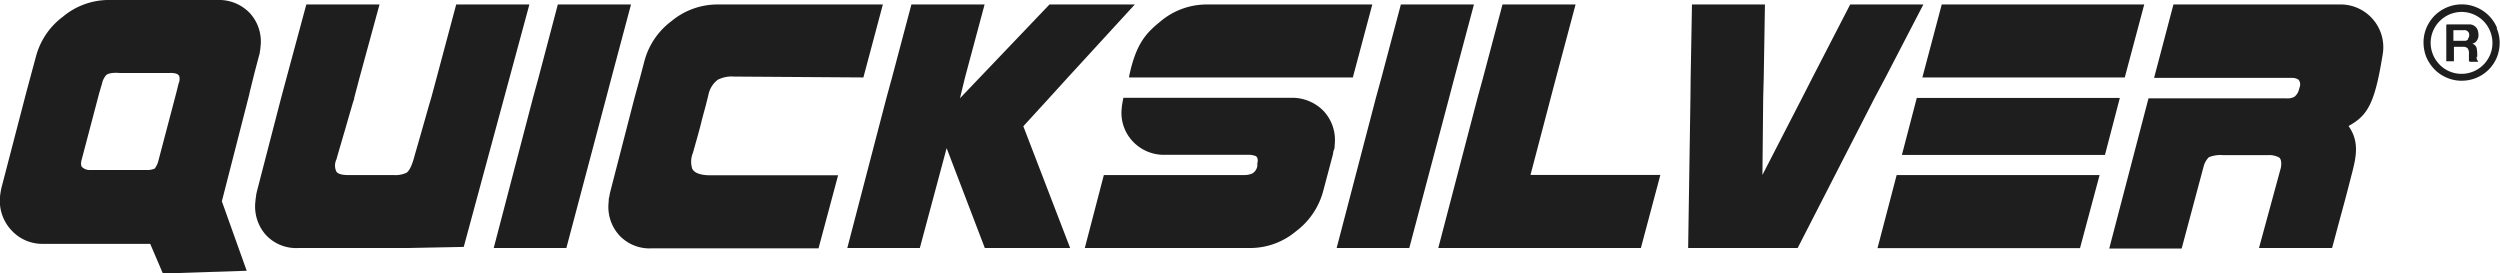
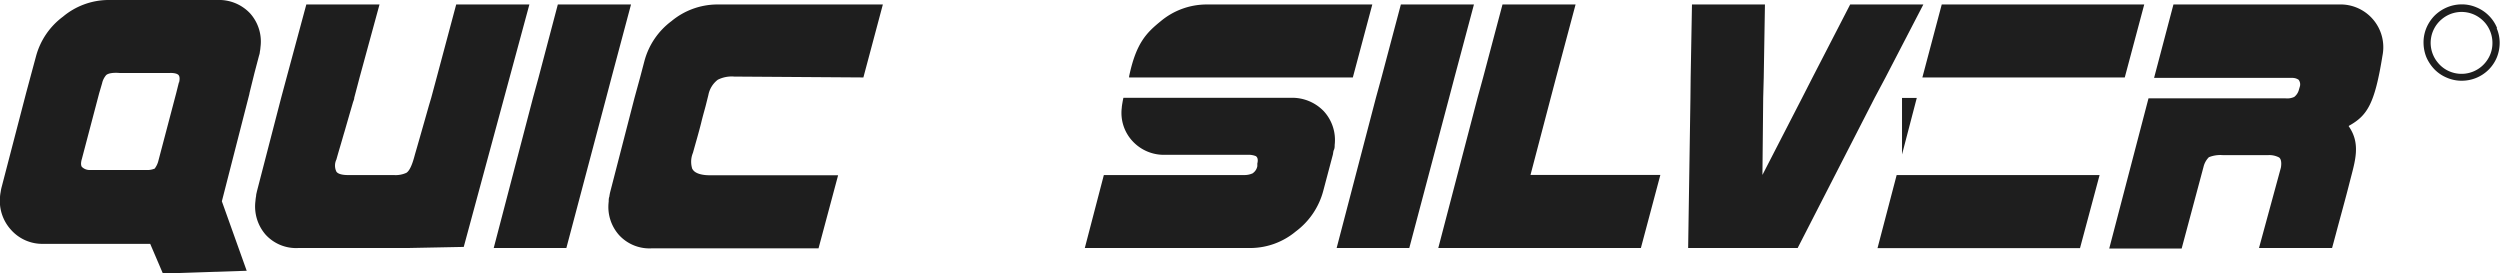
<svg xmlns="http://www.w3.org/2000/svg" viewBox="0 0 228.52 25">
  <defs>
    <style>.cls-1{fill:#1e1e1e;fill-rule:evenodd;}</style>
  </defs>
  <g id="Calque_2" data-name="Calque 2">
    <g id="Calque_1-2" data-name="Calque 1">
      <g id="Page-1">
        <g id="logo">
          <g id="Group">
            <path id="Shape" class="cls-1" d="M42.39,22.57l-5.11.1h-10a3.77,3.77,0,0,1-3-1.22,3.92,3.92,0,0,1-.93-3.08,3.47,3.47,0,0,1,.06-.45c0-.15.05-.3.08-.45L25.7,8.94l.5-1.86L28,.41h6.69L32.87,7.08l-.49,1.86c0,.16-.09.31-.13.47l-.33,1.13L31.5,12c-.14.46-.27.93-.41,1.4s-.23.78-.34,1.18a1.27,1.27,0,0,0,0,1.11c.23.35,1.11.31,1.11.31h1.4c.77,0,2.59,0,2.72,0a2.37,2.37,0,0,0,1.16-.2c.43-.25.7-1.35.8-1.72.16-.54.68-2.37.84-2.93l.42-1.48.22-.74.5-1.86L41.7.41h6.69l-6,22.16Z" />
            <polygon id="Shape-2" data-name="Shape" class="cls-1" points="55.41 8.94 51.77 22.67 45.13 22.67 48.72 8.94 49.23 7.08 50.99 0.41 57.68 0.41 55.9 7.08 55.41 8.94" />
            <path id="Shape-3" data-name="Shape" class="cls-1" d="M63.29,15.44c.25.5,1.11.58,1.56.58.87,0,2,0,2.66,0,1,0,.95,0,2,0h7.1l-1.79,6.68H59.58a3.77,3.77,0,0,1-3-1.22,3.87,3.87,0,0,1-.94-3.05c0-.15,0-.31.06-.46a3.55,3.55,0,0,1,.09-.47L58,8.94l.51-1.86.39-1.48a6.7,6.7,0,0,1,2.48-3.67A6.58,6.58,0,0,1,65.49.41H80.7L78.92,7.08,67.11,7a2.82,2.82,0,0,0-1.5.29,2.3,2.3,0,0,0-.86,1.4l-.25,1c-.14.52-.28,1-.41,1.55-.22.88-.47,1.72-.75,2.73a2.13,2.13,0,0,0-.05,1.5" />
-             <polygon id="Shape-4" data-name="Shape" class="cls-1" points="87.75 8.98 95.93 0.41 103.73 0.41 97.61 7.08 95.92 8.94 93.54 11.54 97.82 22.67 90.02 22.67 86.53 13.54 84.08 22.67 77.45 22.67 81.03 8.94 81.54 7.08 83.31 0.41 90 0.41 88.21 7.08 87.75 8.98" />
            <path id="Shape-5" data-name="Shape" class="cls-1" d="M103.21,7.1l0-.12c.64-3.07,1.61-4,2.9-5.05A6.55,6.55,0,0,1,110.22.41h15.22l-1.78,6.67H109.45l-6.24,0Zm11.32,8.72a1,1,0,0,0,.4-.63l0-.25s.15-.49-.14-.67a1.75,1.75,0,0,0-.71-.12h-7.54a3.9,3.9,0,0,1-3-1.23,3.79,3.79,0,0,1-1-3.08c0-.15.11-.75.15-.9H118A4,4,0,0,1,121,10.16a3.89,3.89,0,0,1,1,3.09c0,.15,0,.3-.07.45s-.06.29-.1.45l-.88,3.32a6.79,6.79,0,0,1-2.51,3.69,6.51,6.51,0,0,1-4.08,1.51H99.16L100.9,16h12.82a1.78,1.78,0,0,0,.81-.17Z" />
            <polygon id="Shape-6" data-name="Shape" class="cls-1" points="132.46 8.94 128.82 22.67 122.18 22.67 125.77 8.94 126.28 7.08 128.05 0.41 134.73 0.41 132.95 7.08 132.46 8.94" />
            <polygon id="Shape-7" data-name="Shape" class="cls-1" points="141.75 8.94 139.9 15.99 151.77 15.99 149.99 22.67 131.47 22.67 135.06 8.94 135.57 7.08 137.34 0.41 144.02 0.41 142.24 7.08 141.75 8.94" />
            <polygon id="Shape-8" data-name="Shape" class="cls-1" points="171.36 8.94 164.32 22.67 154.31 22.67 154.52 8.94 154.54 7.08 154.66 0.41 161.33 0.41 161.22 7.08 161.17 8.94 161.1 15.99 164.73 8.94 165.68 7.08 169.12 0.41 175.81 0.41 172.35 7.08 171.36 8.94" />
-             <path id="Shape-9" data-name="Shape" class="cls-1" d="M180.05,16h11.87l-1.79,6.68H171.62L173.37,16Zm-6.19-1.88,1.35-5.17h18.56l-1.36,5.21H180.54l-6.68,0ZM196,.41l-1.78,6.67H175.72L177.49.41Z" />
+             <path id="Shape-9" data-name="Shape" class="cls-1" d="M180.05,16h11.87l-1.79,6.68H171.62L173.37,16Zm-6.19-1.88,1.35-5.17h18.56H180.54l-6.68,0ZM196,.41l-1.78,6.67H175.72L177.49.41Z" />
            <path id="Shape-10" data-name="Shape" class="cls-1" d="M214.69,11.54c1.14,1.62.57,3.22.1,5.07-.41,1.63-.87,3.25-1.3,4.88-.11.4-.21.79-.32,1.18h-6.68l2-7.34s.15-.72-.17-.94a1.92,1.92,0,0,0-1-.21l-4.14,0a2.82,2.82,0,0,0-1.27.19,1.86,1.86,0,0,0-.49.88l-2,7.47H192.8l3.59-13.73h12.53a1.52,1.52,0,0,0,.79-.13,1.2,1.2,0,0,0,.4-.56l.1-.34a.7.7,0,0,0-.1-.67,1,1,0,0,0-.57-.17H196.9L198.67.41l15.11,0a3.91,3.91,0,0,1,4,4.66c-.71,4.42-1.38,5.49-3.07,6.43" />
            <path id="Shape-11" data-name="Shape" class="cls-1" d="M16.36,7.57s.16-.53-.06-.73-.76-.17-.76-.17H10.91s-.87-.09-1.2.19a1.69,1.69,0,0,0-.38.76l-.27.92-1.58,6s-.16.47,0,.71a1,1,0,0,0,.73.29H13.4a1.71,1.71,0,0,0,.74-.13,2,2,0,0,0,.35-.76l1.62-6.15.25-1Zm6.44,1L20.28,18.4l2.27,6.35L14.89,25l-1.16-2.71-9.79,0A3.82,3.82,0,0,1,1,21,3.93,3.93,0,0,1,0,18a3.47,3.47,0,0,1,.06-.45,3.58,3.58,0,0,1,.09-.45L2.38,8.53l.5-1.86.4-1.48A6.65,6.65,0,0,1,5.76,1.52,6.52,6.52,0,0,1,9.86,0h10a3.9,3.9,0,0,1,3,1.22,3.86,3.86,0,0,1,.95,3.09,3.11,3.11,0,0,1-.06.44c0,.14-.06.28-.1.44l-.39,1.48L22.8,8.53Z" />
            <path id="Shape-12" data-name="Shape" class="cls-1" d="M228.25,2.56a3.35,3.35,0,0,0-.76-1.14,3.43,3.43,0,0,0-1.13-.75A3.36,3.36,0,0,0,225,.4a3.54,3.54,0,0,0-1.32.27,3.67,3.67,0,0,0-1.14.76,3.6,3.6,0,0,0-.75,1.13,3.44,3.44,0,0,0-.26,1.34,3.62,3.62,0,0,0,.26,1.33,3.75,3.75,0,0,0,.76,1.13,3.43,3.43,0,0,0,1.13.75,3.4,3.4,0,0,0,1.33.27,3.49,3.49,0,0,0,2.46-1,3.46,3.46,0,0,0,.76-1.13,3.58,3.58,0,0,0,.26-1.33,3.36,3.36,0,0,0-.27-1.33m-.4,1.56a2.68,2.68,0,0,1-.3,1.06,2.85,2.85,0,0,1-.68.86,2.82,2.82,0,0,1-3.12.37,2.73,2.73,0,0,1-.86-.69,2.81,2.81,0,0,1-.37-3.11,2.77,2.77,0,0,1,.69-.87,2.81,2.81,0,0,1,3.11-.37,2.92,2.92,0,0,1,.87.69,2.85,2.85,0,0,1,.66,2.06" />
-             <path id="Shape-13" data-name="Shape" class="cls-1" d="M226.44,5.16a3.78,3.78,0,0,0-.05-.75A.58.58,0,0,0,226,4l.25-.12a.87.87,0,0,0,.3-.55,1.46,1.46,0,0,0-.11-.68.85.85,0,0,0-.64-.42l-.41,0h-1.73l-.05.06V5.6l.07,0h.63l0-.07V4.28h.81a.6.6,0,0,1,.43.12.74.74,0,0,1,.13.5l0,.59a.15.15,0,0,0,.09.16h.74a.07.07,0,0,0,0,0,0,0,0,0,0,0-.06.53.53,0,0,1-.13-.36m-.8-1.6a.52.52,0,0,1-.23.1l-1.09,0V2.76h.93a.46.46,0,0,1,.46.2.55.55,0,0,1-.07.6" />
          </g>
        </g>
      </g>
    </g>
  </g>
</svg>